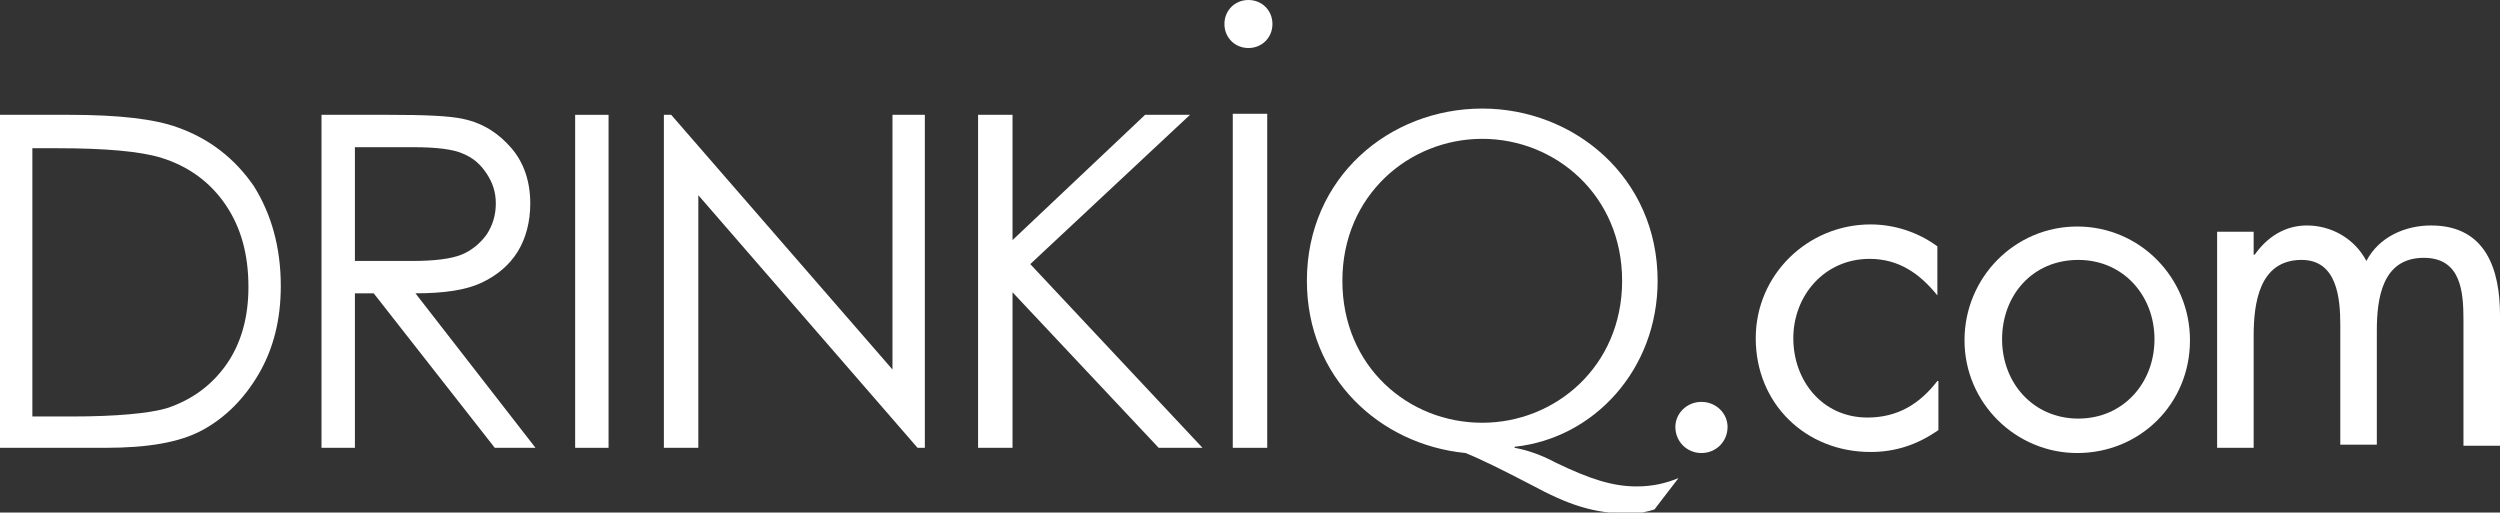
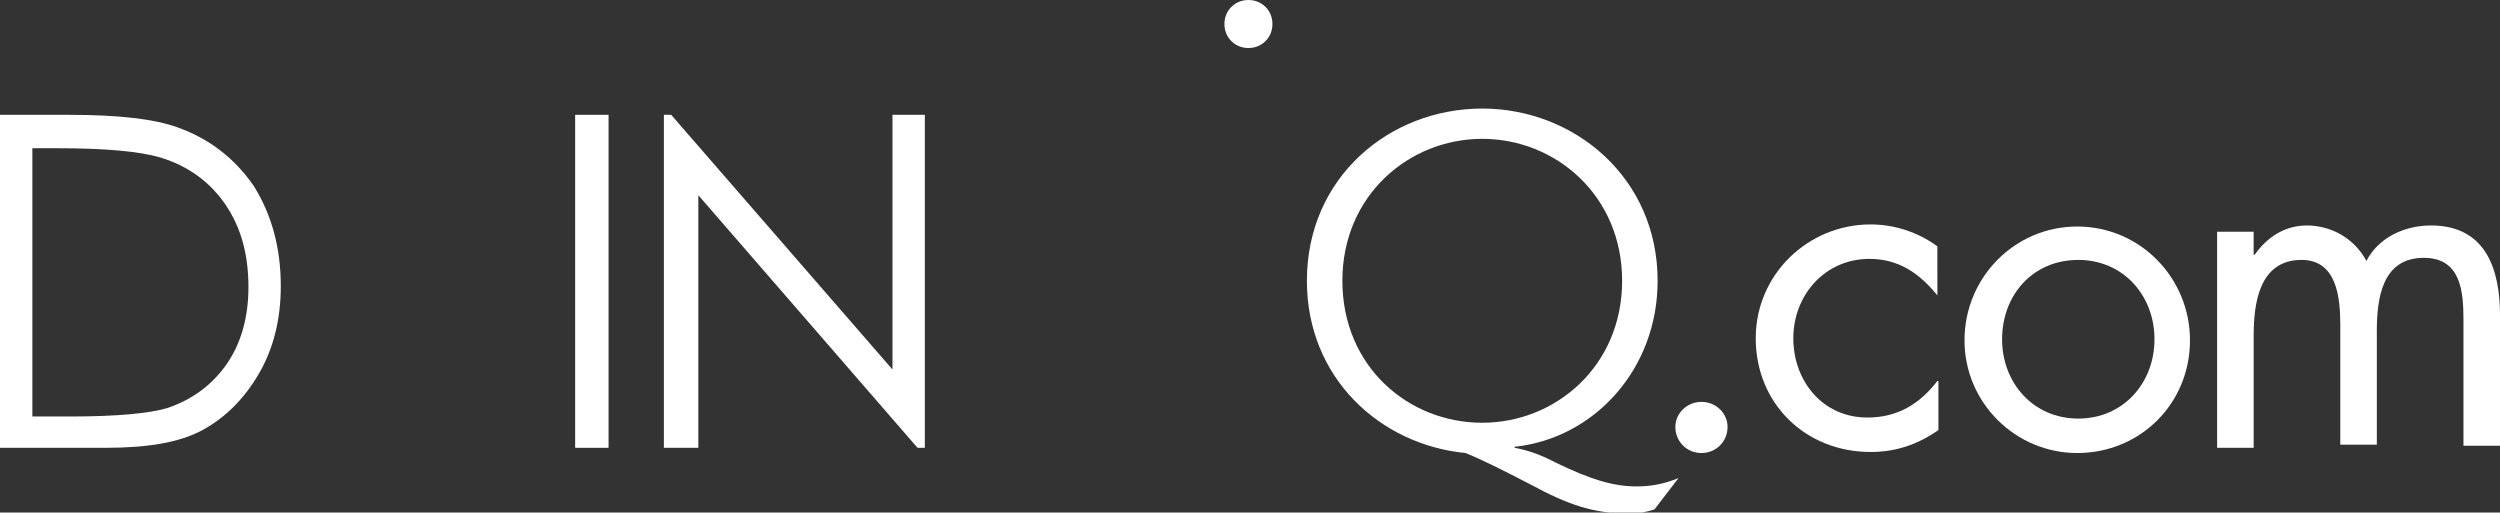
<svg xmlns="http://www.w3.org/2000/svg" viewBox="0 0 239.5 49.1">
  <rect x="0" y="0" width="239.5" height="49.1" fill="#333333" stroke="none" />
  <g>
    <path style="fill:#FFFFFF;" d="M3.1,39.9h3.7c4.4,0,7.5-0.3,9.2-0.8c2.4-0.8,4.3-2.2,5.7-4.2c1.4-2,2.1-4.5,2.1-7.4   c0-3.1-0.7-5.7-2.2-7.9c-1.5-2.2-3.6-3.7-6.2-4.5c-2-0.6-5.3-0.9-9.9-0.9H3.1V39.9L3.1,39.9z M0,42.9V11h6.6   c4.8,0,8.2,0.4,10.4,1.2c3.1,1.1,5.5,3,7.3,5.6c1.7,2.7,2.6,5.9,2.6,9.6c0,3.2-0.7,6-2.1,8.4c-1.4,2.4-3.2,4.2-5.4,5.4   c-2.2,1.2-5.3,1.7-9.3,1.7H0L0,42.9z" />
-     <path style="fill:#FFFFFF;" d="M34,14.1V25l5.5,0c2.1,0,3.7-0.2,4.7-0.6c1-0.4,1.8-1.1,2.4-1.9c0.6-0.9,0.9-1.9,0.9-3   c0-1.1-0.3-2-0.9-2.9c-0.6-0.9-1.3-1.5-2.3-1.9c-0.9-0.4-2.5-0.6-4.7-0.6H34L34,14.1z M30.8,11h6.4c3.5,0,5.9,0.1,7.2,0.4   c1.9,0.4,3.4,1.4,4.6,2.8c1.2,1.4,1.8,3.2,1.8,5.3c0,1.7-0.4,3.3-1.2,4.6c-0.8,1.3-2,2.3-3.5,3c-1.5,0.7-3.6,1-6.3,1l11.5,14.8   h-3.9L35.8,28.1H34v14.8h-3.2V11L30.8,11z" />
    <polygon style="fill:#FFFFFF;" points="55.1,11 58.3,11 58.3,42.9 55.1,42.9 55.1,11  " />
    <polygon style="fill:#FFFFFF;" points="63.6,42.9 63.6,11 64.3,11 85.5,35.4 85.5,11 88.6,11 88.6,42.9 87.9,42.9 66.9,18.7    66.9,42.9 63.6,42.9  " />
-     <polygon style="fill:#FFFFFF;" points="93.7,11 97,11 97,23 109.7,11 114,11 98.7,25.3 115.2,42.9 111,42.9 97,28 97,42.9    93.7,42.9 93.7,11  " />
-     <polygon style="fill:#FFFFFF;" points="118.1,42.9 118.1,10.9 121.4,10.9 121.4,42.9 118.1,42.9  " />
    <path style="fill:#FFFFFF;" d="M142,13.3c-7,0-13.4,5.4-13.4,13.6c0,8.2,6.3,13.6,13.4,13.6c7,0,13.4-5.4,13.4-13.6   C155.4,18.7,149,13.3,142,13.3L142,13.3z M158.5,48.8c-0.6,0.2-1.4,0.4-2.4,0.4c-3.4,0-5.8-0.8-9.5-2.8c-2.5-1.3-4.7-2.4-6.2-3   c-8.2-0.8-15.2-7.2-15.2-16.5c0-9.9,7.9-16.5,16.8-16.5c8.8,0,16.8,6.6,16.8,16.5c0,8.5-6.1,15.1-13.7,15.9v0.1   c1.1,0.2,2.4,0.6,3.9,1.4c3.3,1.6,5.5,2.3,7.8,2.3c1.5,0,2.8-0.3,4-0.8L158.5,48.8L158.5,48.8z" />
    <path style="fill:#FFFFFF;" d="M121.9,2.3c0,1.3-1,2.3-2.3,2.3c-1.3,0-2.3-1-2.3-2.3c0-1.3,1-2.3,2.3-2.3   C120.9,0,121.9,1,121.9,2.3L121.9,2.3z" />
    <path style="fill:#FFFFFF;" d="M165.5,40.9c0,1.4-1.1,2.5-2.5,2.5c-1.4,0-2.5-1.1-2.5-2.5c0-1.3,1.1-2.4,2.5-2.4   C164.4,38.5,165.5,39.6,165.5,40.9L165.5,40.9z" />
    <path style="fill:#FFFFFF;" d="M185.6,28.3L185.6,28.3c-1.7-2.1-3.7-3.5-6.5-3.5c-4.3,0-7.3,3.5-7.3,7.6c0,4.1,2.8,7.6,7.1,7.6   c2.9,0,5-1.3,6.7-3.5h0.1v4.7c-2,1.4-4.1,2.1-6.5,2.1c-6.2,0-11-4.6-11-10.9c0-6.1,5-10.9,11-10.9c2.2,0,4.5,0.7,6.4,2.1V28.3   L185.6,28.3z" />
    <path style="fill:#FFFFFF;" d="M191.8,32.5c0,4.2,3,7.6,7.3,7.6c4.3,0,7.3-3.4,7.3-7.6c0-4.2-3-7.6-7.3-7.6   C194.7,24.9,191.8,28.3,191.8,32.5L191.8,32.5z M188.2,32.6c0-6,4.8-10.9,10.8-10.9c6,0,10.8,4.9,10.8,10.9   c0,6.1-4.8,10.8-10.8,10.8C193.1,43.4,188.2,38.6,188.2,32.6L188.2,32.6z" />
    <path style="fill:#FFFFFF;" d="M216,24.4L216,24.4c1.2-1.7,2.9-2.8,5-2.8c2.4,0,4.6,1.3,5.7,3.4c1.2-2.3,3.7-3.4,6.2-3.4   c5.3,0,6.6,4.3,6.6,8.6v12.5H236v-12c0-2.7-0.2-6-3.8-6c-4,0-4.5,3.9-4.5,7v10.9h-3.5V31.1c0-2.5-0.3-6.2-3.7-6.2   c-4.1,0-4.6,4.2-4.6,7.3v10.7h-3.5V22.2h3.5V24.4L216,24.4z" />
  </g>
</svg>